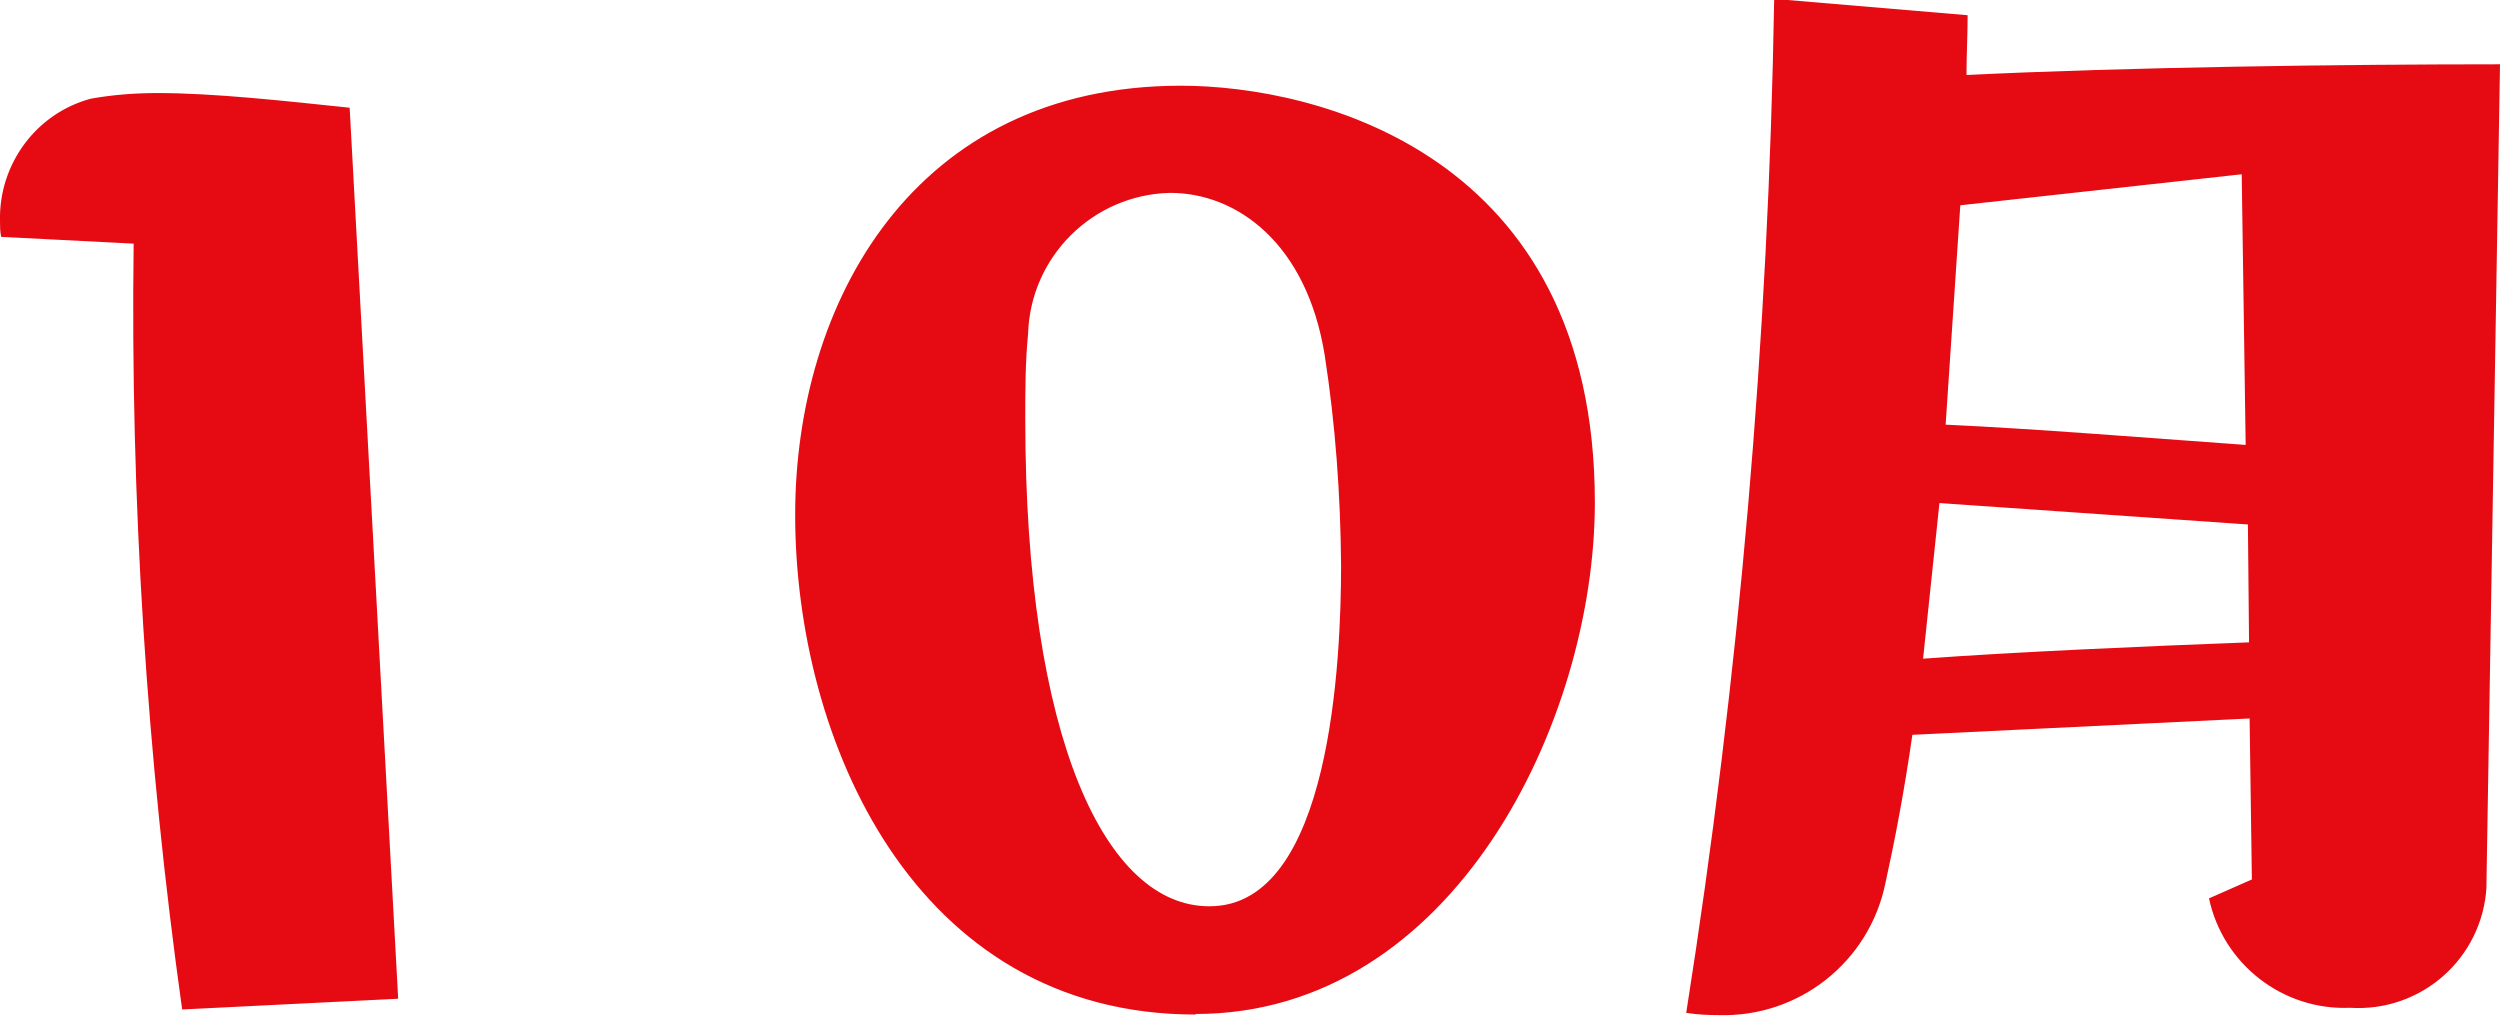
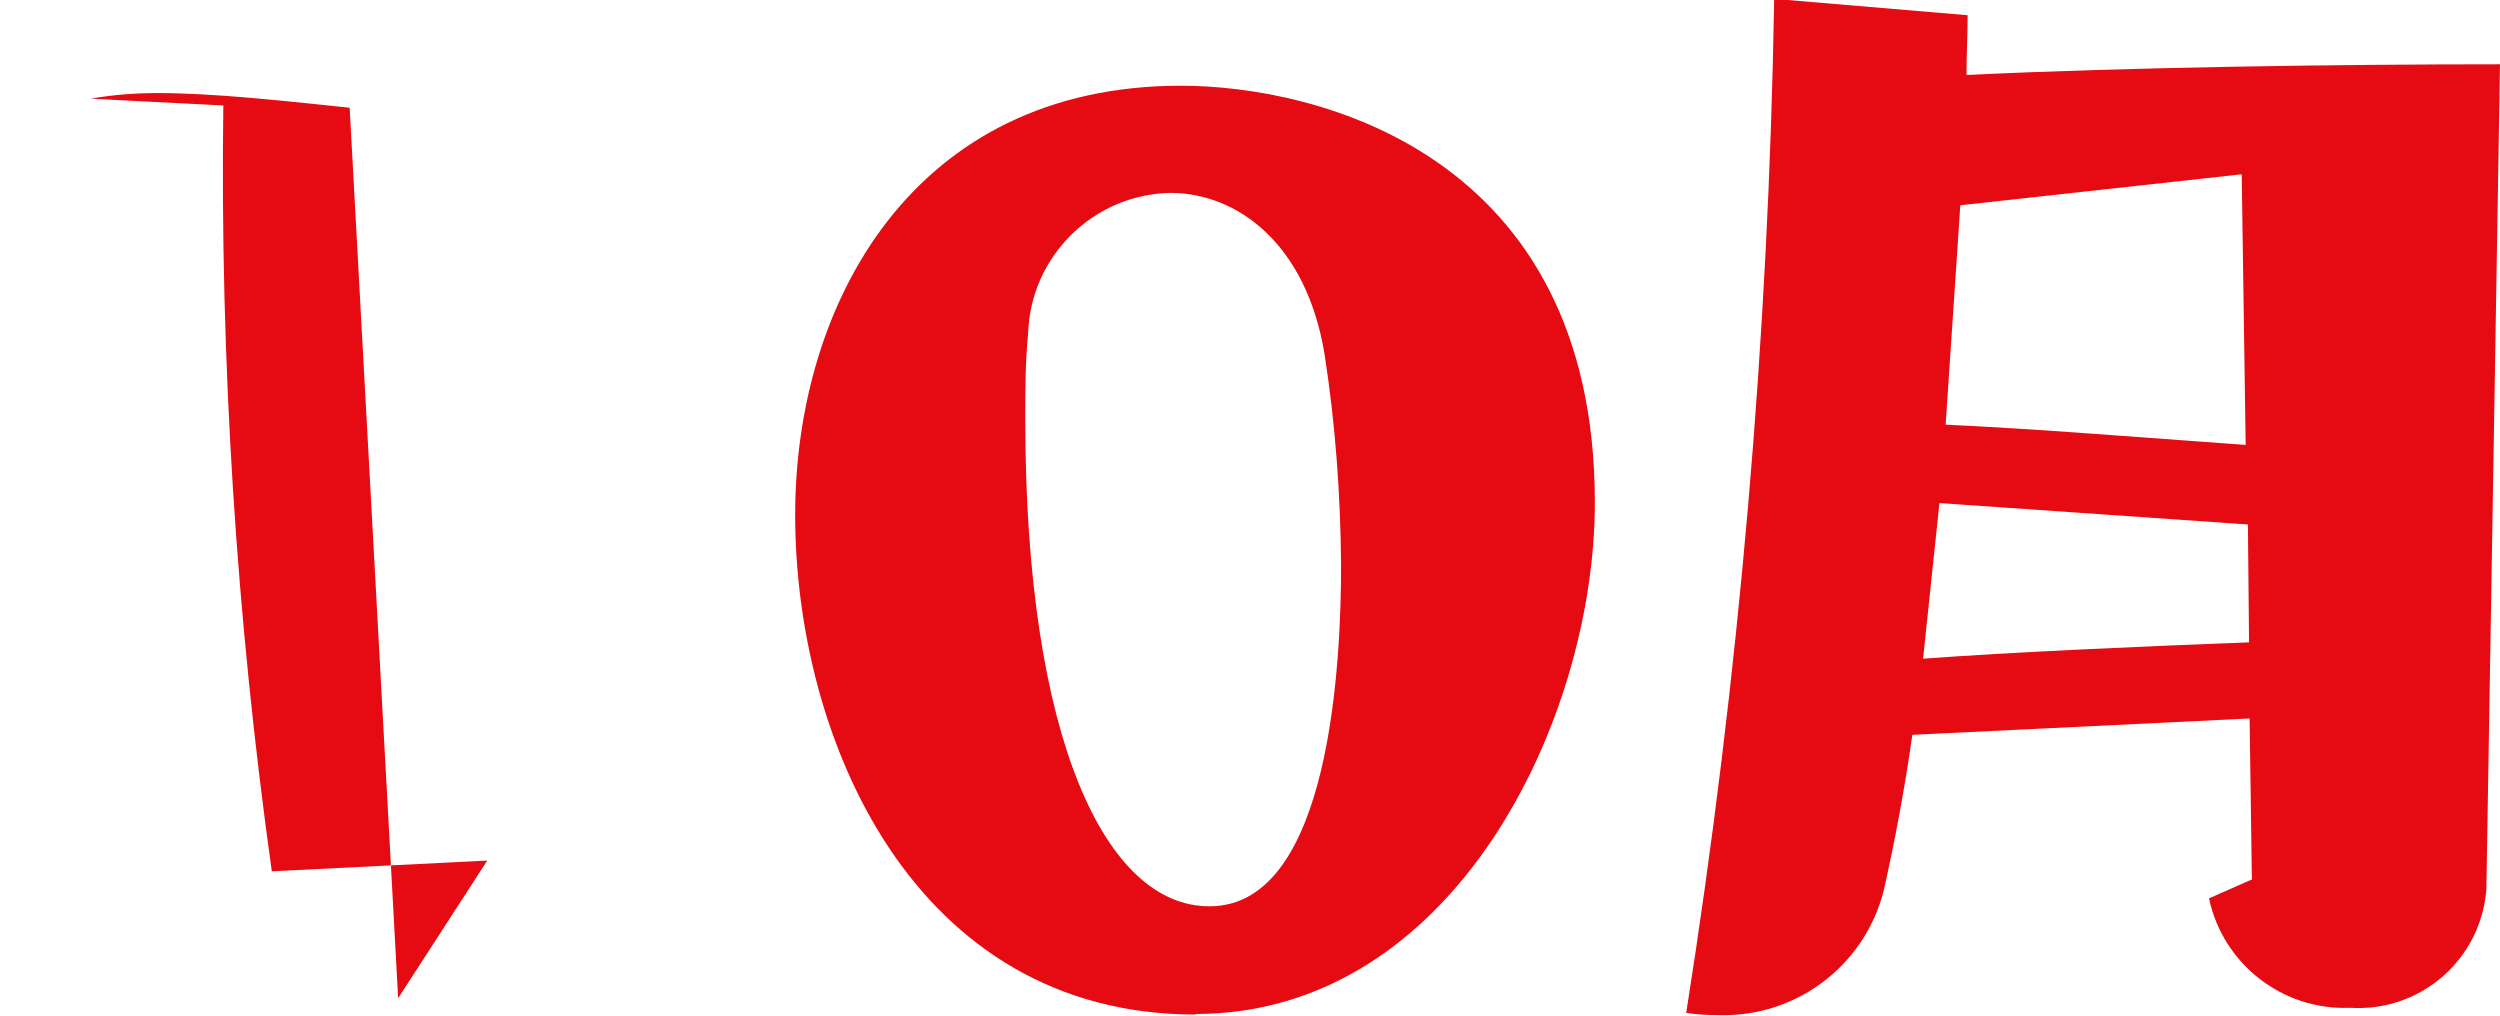
<svg xmlns="http://www.w3.org/2000/svg" id="a" width="44.33" height="18.02" viewBox="0 0 44.33 18.02">
  <defs>
    <style>
      .c {
        fill: #e60a12;
      }
    </style>
  </defs>
-   <path id="b" class="c" d="M7.06,17.7L6.2,1.91c-1.15-.12-2.4-.26-3.41-.26-.39,0-.79,.03-1.18,.1C.64,2.01-.02,2.91,0,3.91,0,4.01,0,4.1,.02,4.2l2.35,.12c-.06,4.54,.23,9.08,.86,13.58l3.82-.19h0Zm14.14,.28c4.58,0,7.08-5.21,7.08-9.07,0-6.19-4.94-7.39-7.34-7.39-4.75,0-6.84,3.86-6.84,7.61,0,3.96,2.09,8.86,7.1,8.86h0Zm.24-1.91c-1.82,0-3.26-2.93-3.26-8.64,0-.5,0-1.01,.05-1.51,.04-1.37,1.15-2.47,2.52-2.5,1.18,0,2.42,.89,2.74,2.88,.19,1.23,.28,2.47,.29,3.72,0,1.64-.17,6.05-2.33,6.05h0Zm18.5-.48l-.77,.34c.25,1.17,1.31,1.99,2.5,1.94,1.26,.08,2.34-.87,2.42-2.13v-.08l.24-14.52c-2.76,0-6.6,.05-9.46,.19,0-.36,.02-.72,.02-1.06l-3.43-.29c-.1,6.02-.62,12.03-1.56,17.98,.19,.03,.38,.04,.58,.04,1.42,.04,2.66-.94,2.95-2.33,.17-.77,.34-1.66,.48-2.64l5.98-.29,.04,2.83v.02Zm-.11-7.7c-1.68-.12-3.79-.29-5.33-.36l.26-3.89,4.99-.55,.07,4.8h.01Zm.05,3.5c-1.85,.07-4.15,.17-5.78,.29l.29-2.76,5.47,.38,.02,2.09h0Z" />
+   <path id="b" class="c" d="M7.06,17.7L6.2,1.91c-1.15-.12-2.4-.26-3.41-.26-.39,0-.79,.03-1.18,.1l2.35,.12c-.06,4.54,.23,9.08,.86,13.58l3.82-.19h0Zm14.14,.28c4.58,0,7.08-5.21,7.08-9.07,0-6.19-4.94-7.39-7.34-7.39-4.75,0-6.84,3.86-6.84,7.61,0,3.96,2.09,8.86,7.1,8.86h0Zm.24-1.91c-1.82,0-3.26-2.93-3.26-8.64,0-.5,0-1.01,.05-1.51,.04-1.37,1.15-2.47,2.52-2.5,1.18,0,2.42,.89,2.74,2.88,.19,1.23,.28,2.47,.29,3.72,0,1.64-.17,6.05-2.33,6.05h0Zm18.5-.48l-.77,.34c.25,1.17,1.31,1.99,2.5,1.94,1.26,.08,2.34-.87,2.42-2.13v-.08l.24-14.52c-2.76,0-6.6,.05-9.46,.19,0-.36,.02-.72,.02-1.06l-3.43-.29c-.1,6.02-.62,12.03-1.56,17.98,.19,.03,.38,.04,.58,.04,1.42,.04,2.66-.94,2.95-2.33,.17-.77,.34-1.66,.48-2.64l5.98-.29,.04,2.83v.02Zm-.11-7.7c-1.68-.12-3.79-.29-5.33-.36l.26-3.89,4.99-.55,.07,4.8h.01Zm.05,3.5c-1.85,.07-4.15,.17-5.78,.29l.29-2.76,5.47,.38,.02,2.09h0Z" />
</svg>